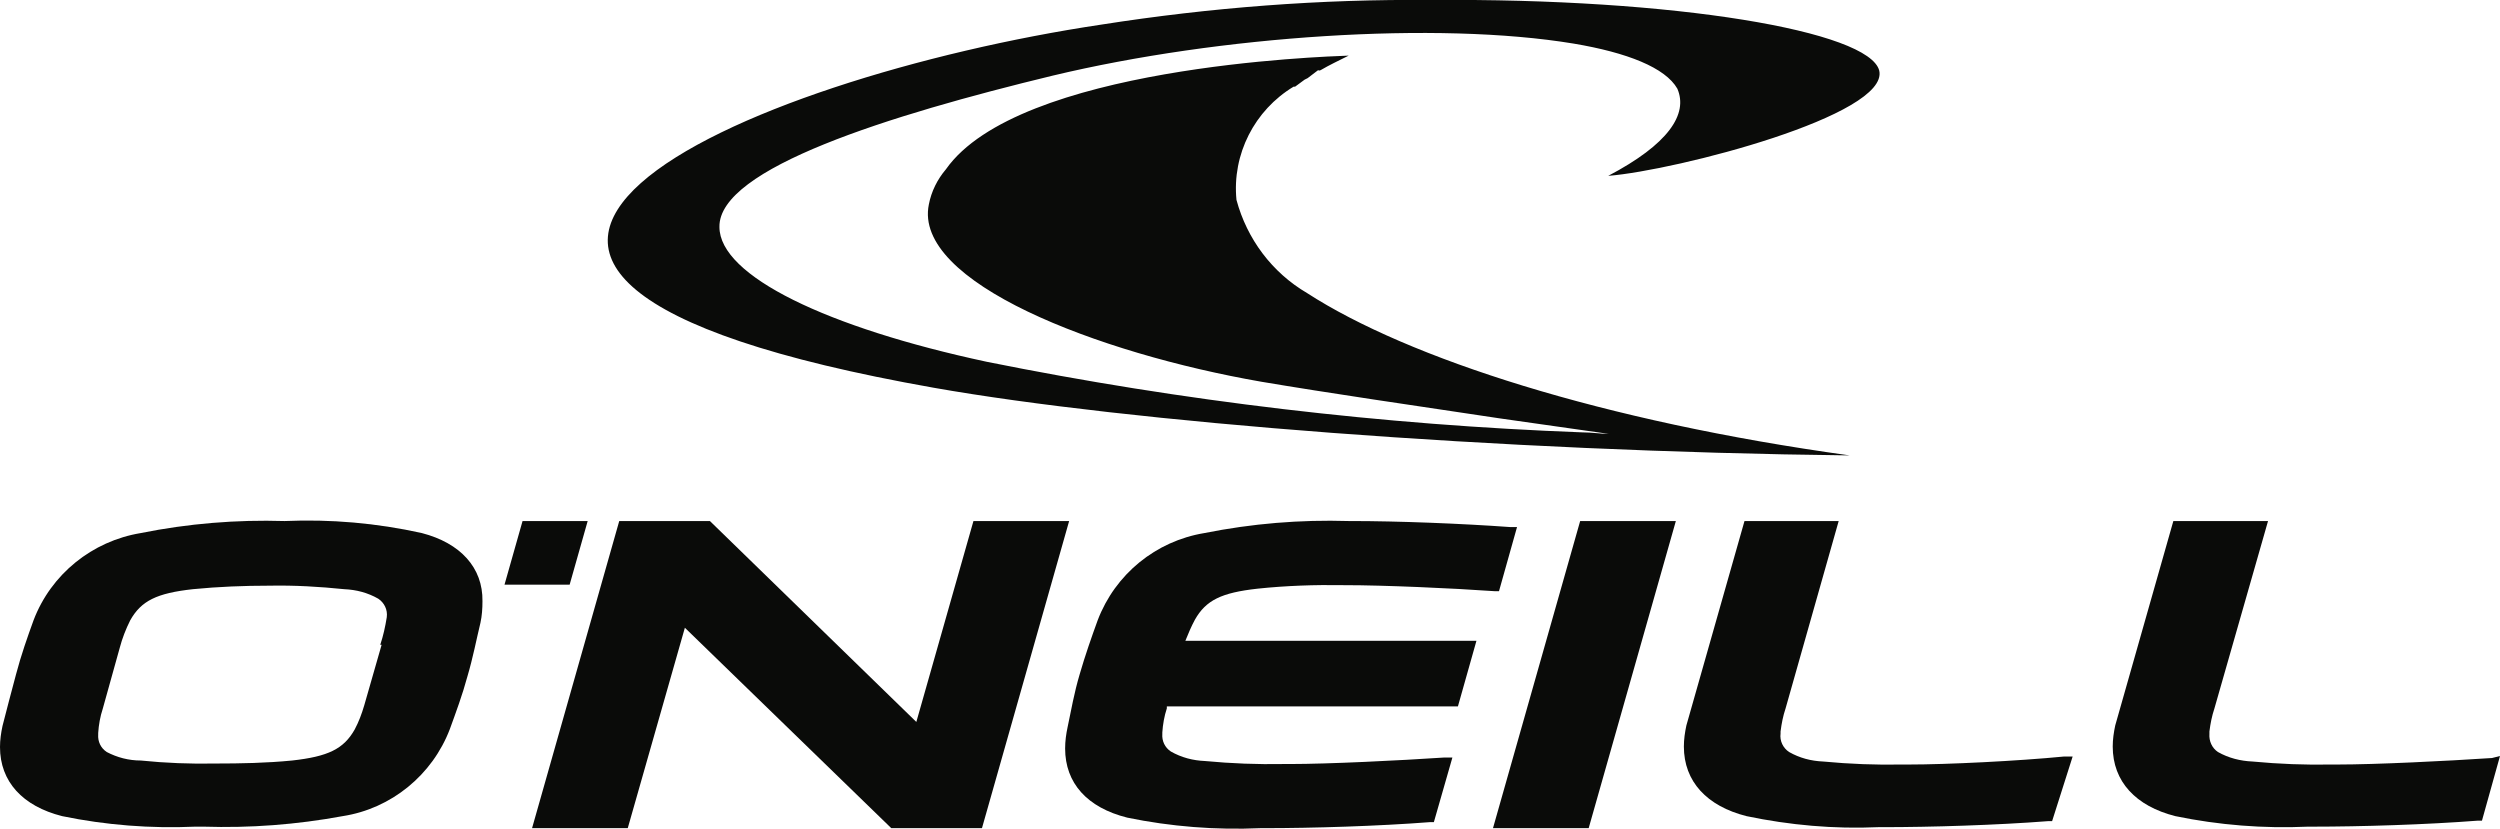
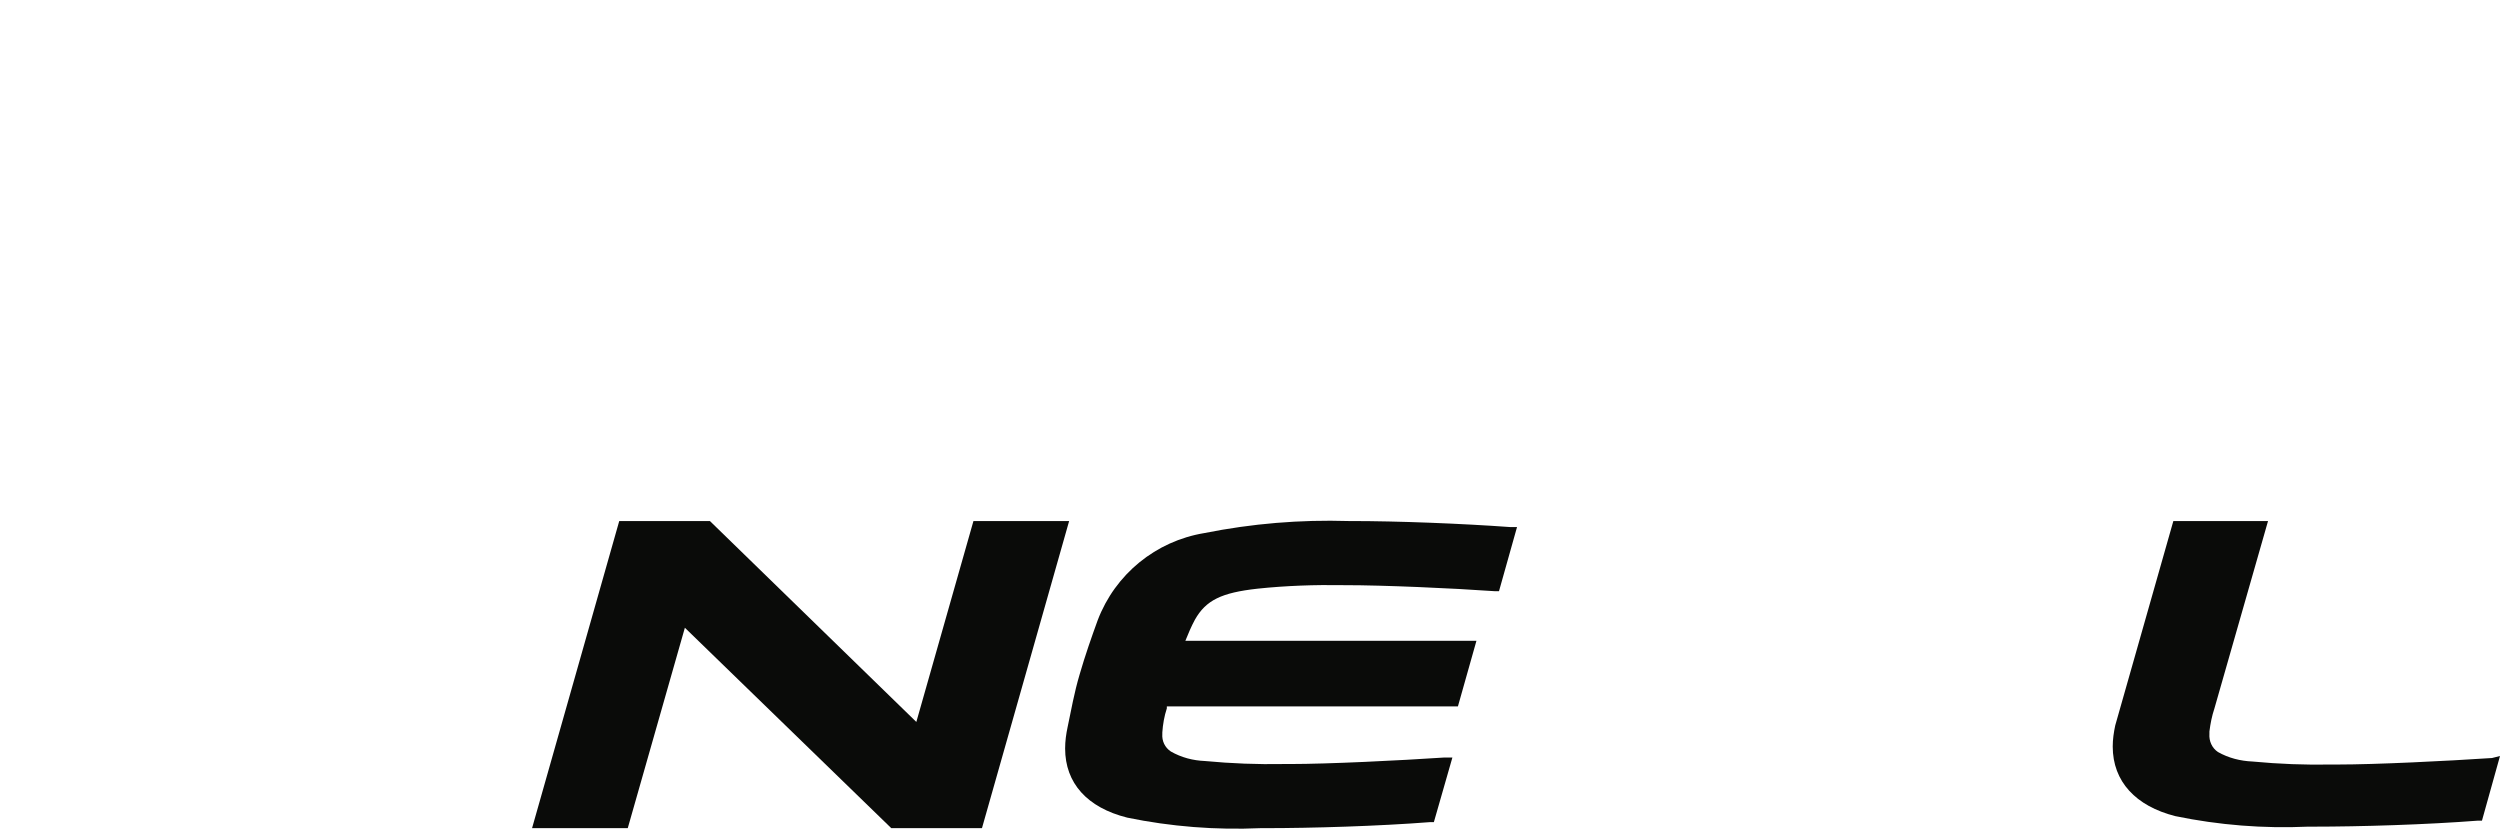
<svg xmlns="http://www.w3.org/2000/svg" version="1.1" id="Layer_1" x="0px" y="0px" viewBox="0 0 499 165.4" style="enable-background:new 0 0 499 165.4;" xml:space="preserve">
  <style type="text/css">
	.st0{fill:#0A0B09;}
</style>
  <g>
-     <path class="st0" d="M84.2,106.4c-9-2-18.2-2.8-27.4-2.4c-9.6-0.3-19.3,0.5-28.7,2.4c-9.7,1.6-17.9,8.2-21.4,17.4   c-1.2,3.3-2.5,7-3.5,10.8c-1,3.7-1.9,7.2-2.7,10.3c-0.3,1.4-0.5,2.8-0.5,4.2c0,6.9,4.5,11.8,12.4,13.8c8.7,1.8,17.7,2.5,26.6,2.1   h1.6c9.3,0.3,18.6-0.4,27.8-2.1c9.7-1.5,17.9-8.2,21.4-17.4c1.2-3.3,2.5-6.8,3.5-10.5c1.1-3.7,1.8-7.4,2.6-10.7   c0.3-1.4,0.4-2.8,0.4-4.3C96.4,113.3,91.9,108.4,84.2,106.4z M76.2,128.6l-3.5,12.2c-0.5,1.7-1.1,3.3-1.9,4.8   c-2.2,3.9-5.3,5.4-12.5,6.2c-5.1,0.5-10.2,0.6-15.3,0.6c-5,0.1-10-0.1-14.9-0.6c-2.4,0-4.7-0.6-6.8-1.7c-1.2-0.8-1.8-2.1-1.7-3.5   v-0.3c0.1-1.6,0.4-3.3,0.9-4.8l3.4-12.2c0.5-1.9,1.2-3.7,2.1-5.5c2.2-3.9,5.3-5.4,12.5-6.2c5.1-0.5,10.2-0.7,15.3-0.7   c5-0.1,10,0.2,14.9,0.7c2.4,0.1,4.7,0.7,6.8,1.9c1.2,0.8,1.9,2.2,1.7,3.7c-0.3,1.9-0.7,3.7-1.3,5.5H76.2z" />
-     <polygon class="st0" points="117.3,104 104.3,104 100.7,116.7 113.7,116.7  " />
-     <path class="st0" d="M186.4,77.4c38.5,6.8,112.5,12.7,182.8,13.5c-49.3-6.8-88.2-19.4-108.3-32.4c-7-4.1-12-10.8-14.1-18.6   c-0.9-9.1,3.6-17.9,11.4-22.6h0.3l1.9-1.4l0.6-0.3l2.1-1.6c0.1,0.1,0.3,0.1,0.5,0c1.7-1,3.6-1.9,5.6-2.9c-5.2,0.2-66,2.2-80.4,22.7   c-1.7,2-2.9,4.4-3.4,7c-3.2,15.5,33.6,29.7,66.4,35.4c13,2.2,30.8,4.8,47.5,7.3l21.8,3.1c-1.6,0-3.3-0.3-5.3-0.3   c-39.9-1.5-79.7-6.2-118.9-14.1c-31.7-6.8-53.3-17.1-53.3-26.9c-0.2-11.7,33.9-22.3,66.5-30.2c33.4-8,76.8-10.9,104-6.4   c10.7,1.8,18.3,4.8,20.7,9c2.2,5.1-1.8,11.1-13.8,17.4c13.7-1.1,56.1-12.1,54.1-21C373.1,6.2,334.4-0.4,285.6,0   c-22-0.2-44,1.5-65.7,4.9C148.8,15.5,56.9,54.5,186.4,77.4z" />
    <path class="st0" d="M497.4,151.3c-9,0.6-23.2,1.3-30.8,1.3h-1.2c-5.3,0.1-10.5-0.1-15.8-0.6c-2.4-0.1-4.8-0.7-6.9-1.9   c-1.2-0.8-1.8-2.2-1.7-3.6V146c0.2-1.6,0.5-3.1,1-4.6l10.7-37.4h-18.9l-11.6,40.8c-0.3,1.4-0.5,2.8-0.5,4.2c0,7,4.6,11.9,12.5,13.9   c8.7,1.8,17.6,2.5,26.5,2.1h1c9.4,0,22.6-0.4,32.9-1.2h0.8l3.6-12.9L497.4,151.3z" />
-     <polygon class="st0" points="298,165.3 317.1,165.3 334.5,104 315.4,104  " />
-     <path class="st0" d="M381,152.6h-1.3c-5.3,0.1-10.5-0.1-15.8-0.6c-2.4-0.1-4.7-0.7-6.8-1.9c-1.2-0.8-1.9-2.2-1.7-3.7V146   c0.2-1.6,0.5-3.1,1-4.6l10.6-37.4h-18.8l-11.6,40.8c-0.3,1.4-0.5,2.8-0.5,4.2c0,7,4.6,11.9,12.5,13.9c8.6,1.8,17.5,2.6,26.3,2.2h1   c9.4,0,22.6-0.4,32.9-1.2h0.8l4.1-12.9H412C402.8,151.9,388.6,152.6,381,152.6z" />
    <path class="st0" d="M238.5,123.7c2.2-3.9,5.3-5.4,12.5-6.2c5.7-0.6,11.5-0.8,17.2-0.7h0.3c7.7,0,21.3,0.6,29.8,1.2h0.9l3.6-12.8   h-1.4c-9.7-0.7-22.4-1.2-31.7-1.2h-0.5c-9.7-0.3-19.3,0.5-28.8,2.4c-9.7,1.6-17.8,8.2-21.3,17.4c-1.2,3.3-2.5,7-3.6,10.8   c-1.1,3.7-1.7,7.2-2.4,10.5c-0.3,1.4-0.5,2.8-0.5,4.3c0,6.9,4.4,11.8,12.4,13.8c8.7,1.8,17.7,2.5,26.6,2.1h0.9   c9.4,0,22.6-0.4,32.9-1.2h0.8l3.7-12.9h-1.6c-9,0.6-23.2,1.3-30.8,1.3h-1.2c-5.3,0.1-10.5-0.1-15.8-0.6c-2.4-0.1-4.7-0.7-6.8-1.9   c-1.2-0.8-1.8-2.1-1.7-3.5v-0.3c0.1-1.6,0.4-3.3,0.9-4.8V141h58.1l3.7-13.1h-58.1C237.2,126.4,237.8,125,238.5,123.7z" />
    <polygon class="st0" points="194.3,104 182.9,144.1 141.7,104 123.6,104 106.2,165.3 125.3,165.3 136.7,125.3 177.9,165.3    196,165.3 213.4,104  " />
  </g>
</svg>